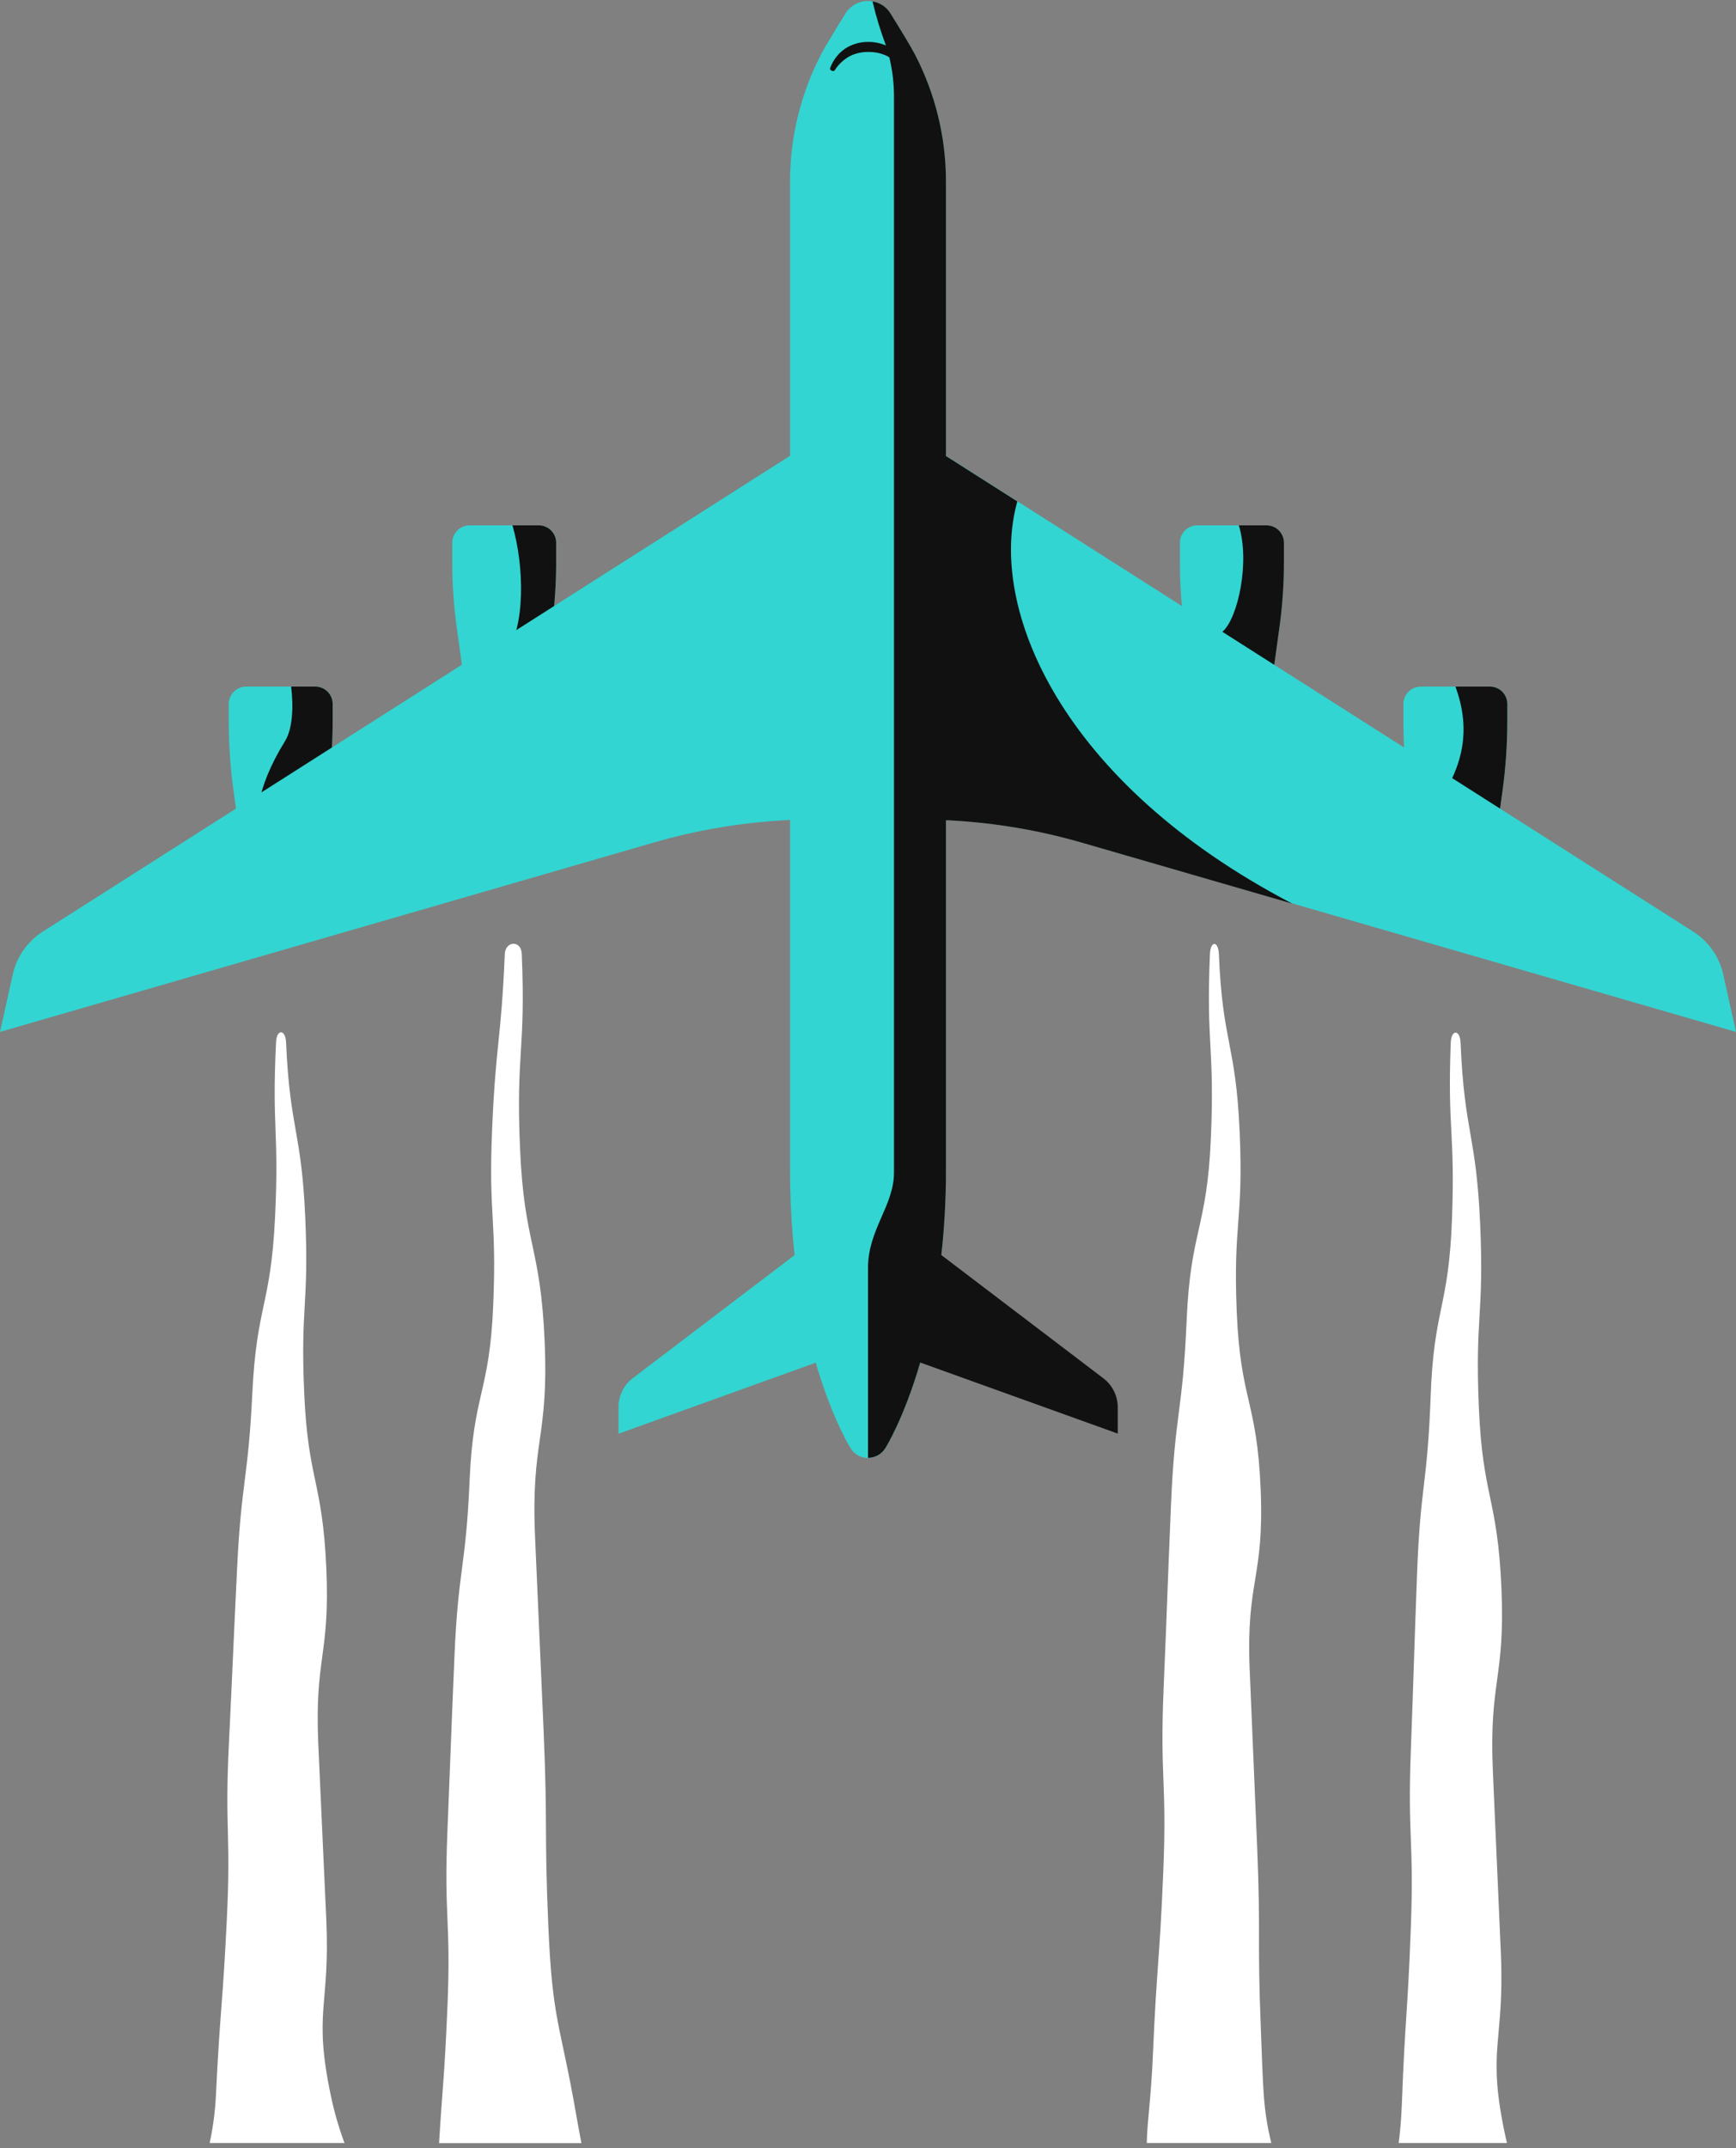
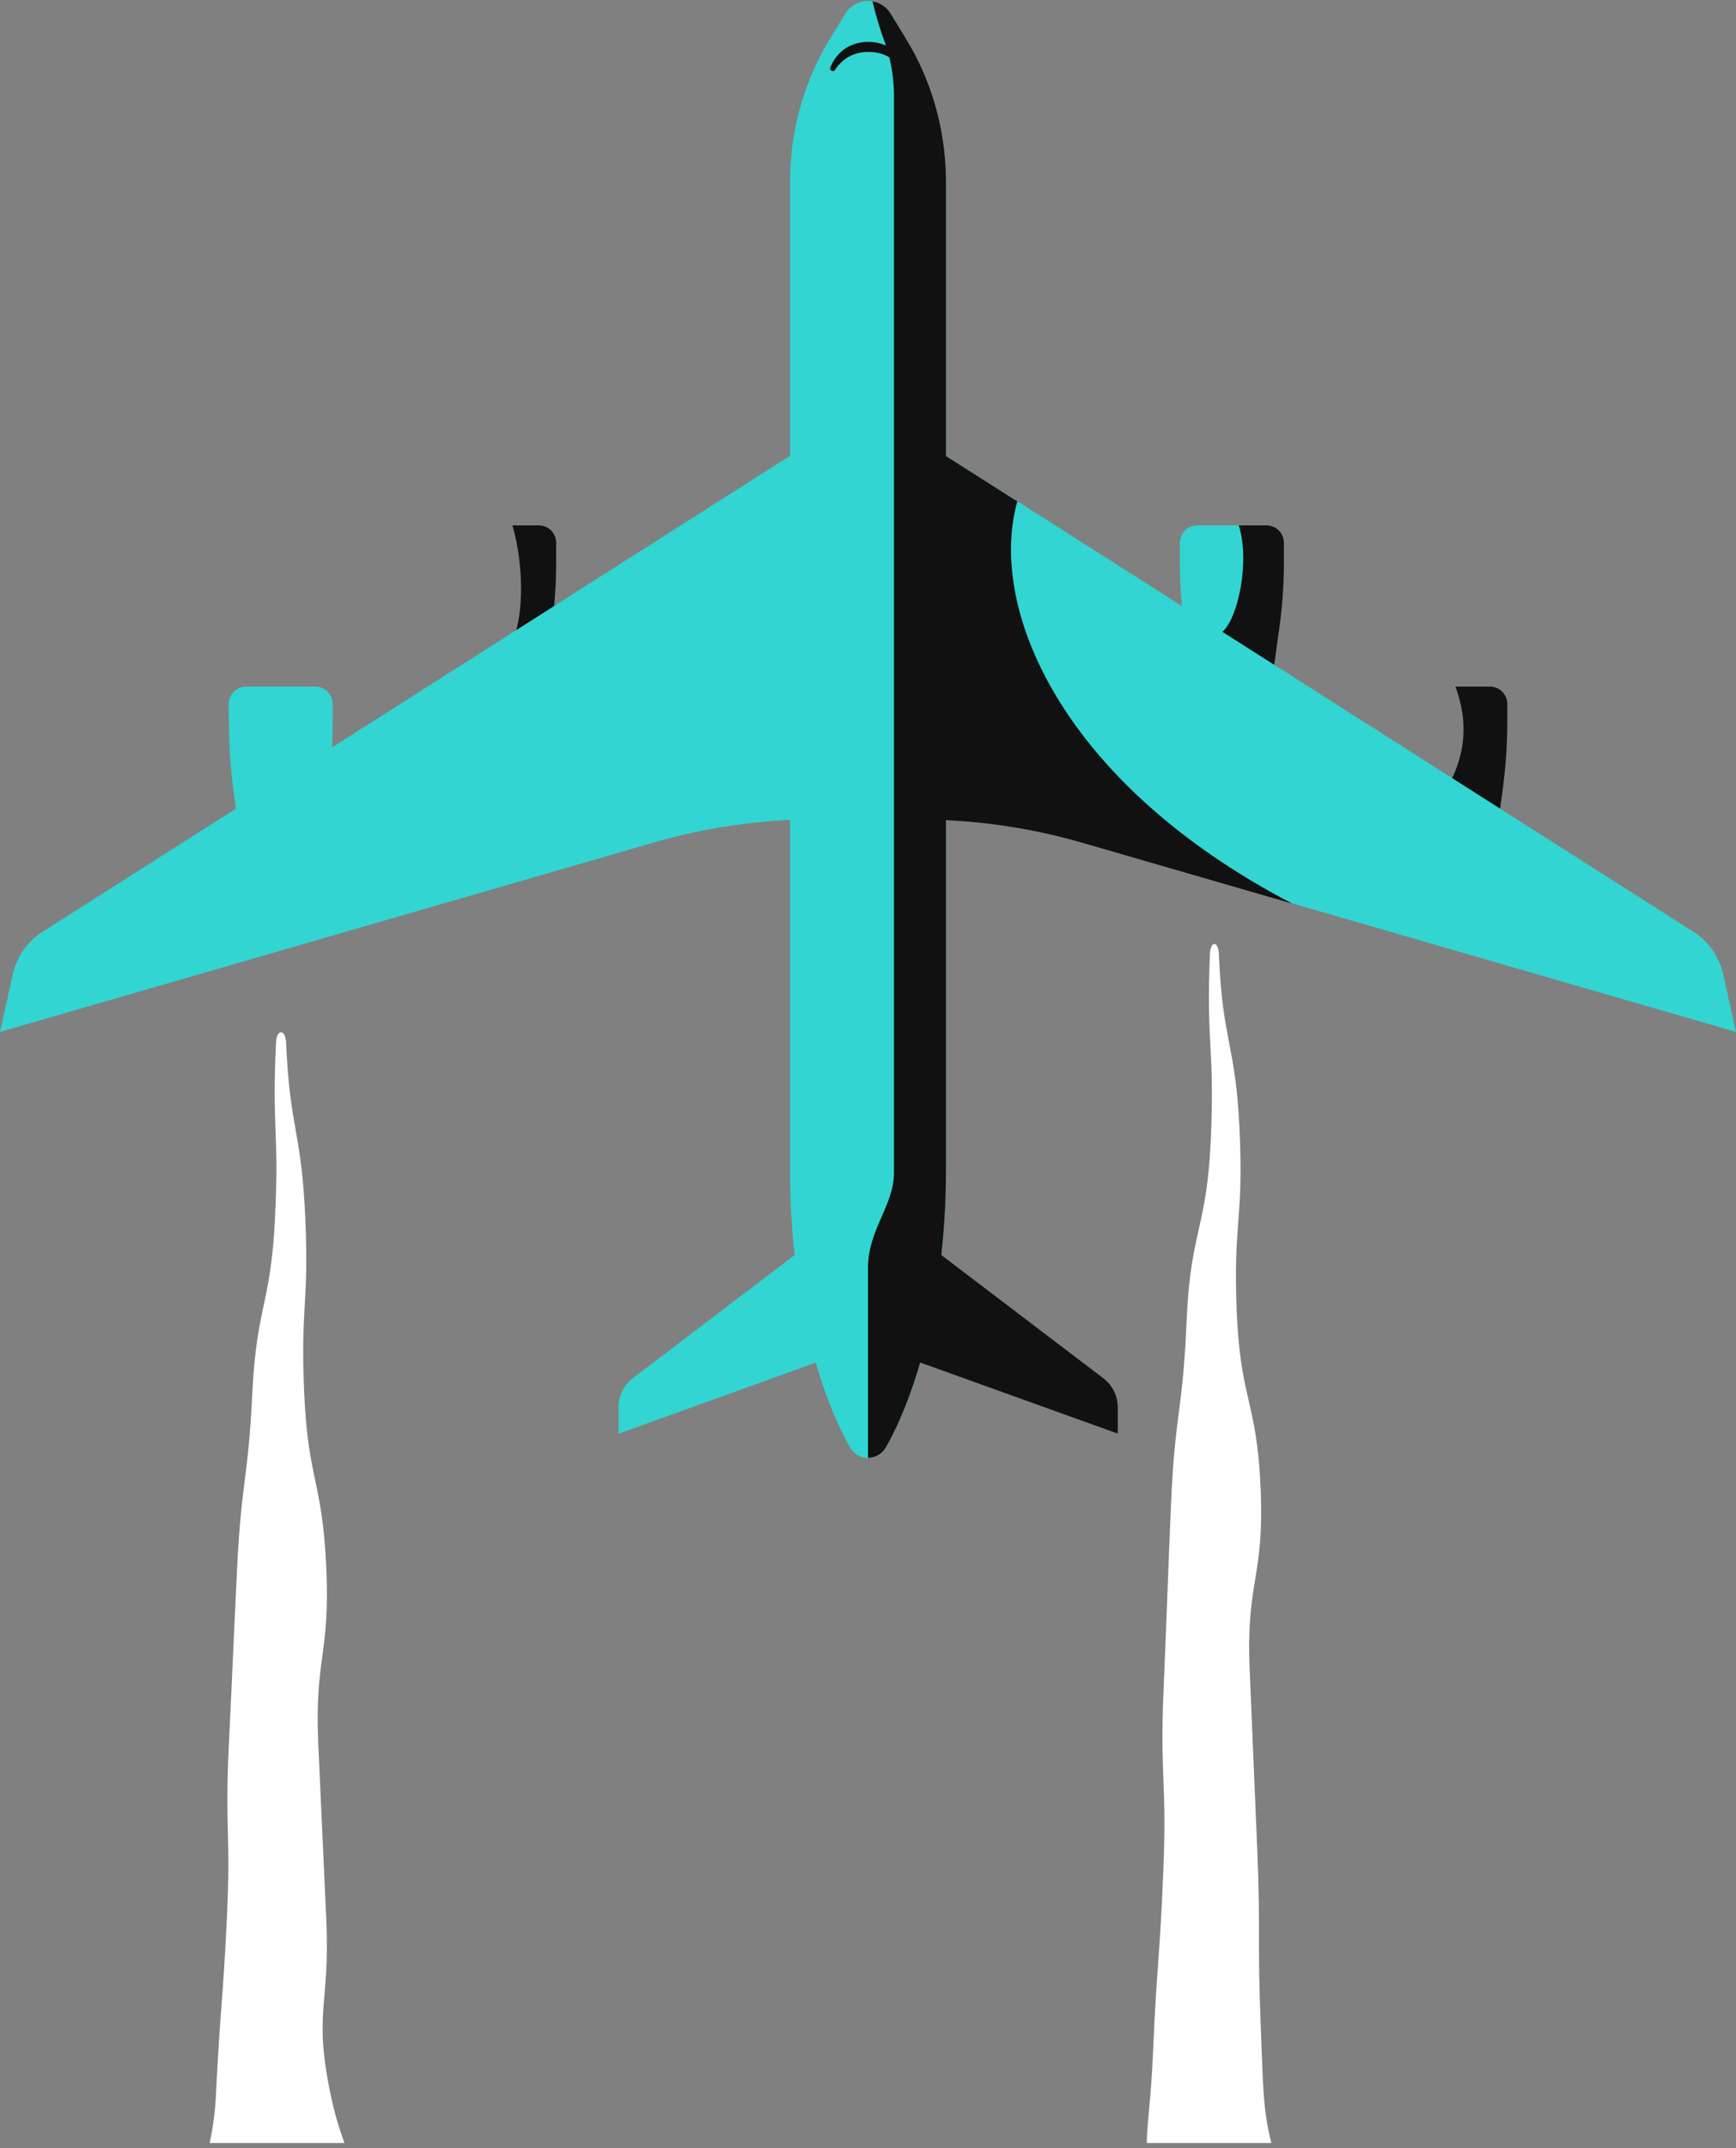
<svg xmlns="http://www.w3.org/2000/svg" width="334" height="413" viewBox="0 0 334 413" fill="none">
  <rect x="0" y="0" width="334" height="413" fill="#808080" stroke="none" />
  <path d="M66.28 412H40.34C40.998 408.945 41.403 405.842 41.55 402.72C42.37 385.85 42.82 385.88 43.64 369.01C44.46 352.14 43.22 352.08 44.04 335.21C44.86 318.34 44.8 318.33 45.62 301.46C46.44 284.59 47.73 284.66 48.55 267.79C49.37 250.92 52.09 251.05 52.91 234.18C53.73 217.31 52.29 217.18 53.11 200.36C53.23 197.79 54.92 197.84 55.04 200.41C55.78 217.28 57.98 217.18 58.73 234.05C59.48 250.92 57.78 250.99 58.53 267.86C59.28 284.73 62.03 284.61 62.78 301.47C63.53 318.33 60.5 318.47 61.24 335.35C61.98 352.23 62.03 352.21 62.78 369.08C63.53 385.95 60.21 386.56 63.69 403.08C64.335 406.113 65.2 409.094 66.28 412Z" fill="white" />
-   <path d="M289.94 412H269.1C269.37 409.89 269.6 407.45 269.71 404.55C270.34 387.55 270.81 387.55 271.44 370.55C272.07 353.55 270.8 353.48 271.44 336.46C272.08 319.44 272 319.46 272.64 302.46C273.28 285.46 274.64 285.46 275.25 268.46C275.86 251.46 278.71 251.54 279.35 234.52C279.99 217.5 278.47 217.44 279.12 200.42C279.25 197.85 280.89 197.9 281.01 200.47C281.75 217.97 284.01 217.88 284.78 235.38C285.55 252.88 283.78 252.95 284.52 270.46C285.26 287.97 288.12 287.84 288.87 305.34C289.62 322.84 286.47 322.98 287.22 340.49C287.97 358 288.01 357.99 288.76 375.49C289.51 392.99 285.95 393.65 289.65 410.78C289.74 411.16 289.84 411.54 289.94 412Z" fill="white" />
-   <path d="M86.08 385.94C86.8 369.05 85.39 368.99 86.08 352.11C86.77 335.23 86.72 335.22 87.44 318.34C88.16 301.46 89.63 301.52 90.35 284.63C91.07 267.74 94.18 267.88 94.89 250.99C95.6 234.1 93.96 234.04 94.68 217.15C95.4 200.26 96.4 200.31 97.12 183.42C97.25 180.85 100.26 180.75 100.38 183.32C101.18 201.99 99.25 202.07 100.05 220.74C100.85 239.41 103.99 239.28 104.79 257.95C105.59 276.62 102.14 276.76 102.94 295.43C103.74 314.1 103.79 314.1 104.59 332.77C105.39 351.44 104.69 351.47 105.49 370.15C106.29 388.83 107.75 388.62 110.94 407.03C111.25 408.84 111.57 410.48 111.86 412.03H84.48C85.04 402.26 85.5 399.78 86.08 385.94Z" fill="white" />
  <path d="M244.59 412H220.64C220.7 407.9 221.46 403.46 221.81 395.15C222.56 377.5 223.08 377.52 223.81 359.87C224.54 342.22 223.13 342.15 223.88 324.5C224.63 306.85 224.55 306.84 225.3 289.19C226.05 271.54 227.55 271.59 228.3 253.94C229.05 236.29 232.22 236.42 232.97 218.76C233.72 201.1 232.03 201.03 232.79 183.38C232.91 180.81 234.4 180.86 234.51 183.43C235.21 200.62 237.77 200.51 238.51 217.7C239.25 234.89 237.24 234.96 237.94 252.15C238.64 269.34 241.85 269.21 242.55 286.4C243.25 303.59 239.73 303.73 240.43 320.92C241.13 338.11 241.18 338.11 241.88 355.3C242.58 372.49 241.88 372.52 242.57 389.71C243.04 401.7 242.98 405.32 244.59 412Z" fill="white" />
-   <path d="M103.67 101H90.34C89.456 101.003 88.609 101.356 87.985 101.982C87.361 102.608 87.01 103.456 87.01 104.34V108.17C87.01 112.278 87.29 116.381 87.85 120.45L89.76 134.34H104.25L106.17 120.45C106.73 116.381 107.01 112.278 107.01 108.17V104.34C107.01 103.454 106.658 102.605 106.032 101.978C105.405 101.352 104.556 101 103.67 101Z" fill="#32D5D1" />
-   <path d="M60.67 132H47.34C46.456 132.003 45.609 132.356 44.985 132.982C44.361 133.608 44.01 134.456 44.01 135.34V138.65C44.008 143.102 44.312 147.549 44.92 151.96L46.76 165.34H61.25L63.1 151.96C63.703 147.549 64.007 143.102 64.01 138.65V135.34C64.01 134.901 63.924 134.467 63.756 134.062C63.588 133.657 63.342 133.288 63.032 132.978C62.722 132.668 62.353 132.422 61.948 132.254C61.543 132.087 61.109 132 60.67 132Z" fill="#32D5D1" />
+   <path d="M60.67 132H47.34C46.456 132.003 45.609 132.356 44.985 132.982C44.361 133.608 44.01 134.456 44.01 135.34C44.008 143.102 44.312 147.549 44.92 151.96L46.76 165.34H61.25L63.1 151.96C63.703 147.549 64.007 143.102 64.01 138.65V135.34C64.01 134.901 63.924 134.467 63.756 134.062C63.588 133.657 63.342 133.288 63.032 132.978C62.722 132.668 62.353 132.422 61.948 132.254C61.543 132.087 61.109 132 60.67 132Z" fill="#32D5D1" />
  <path d="M119 275.64L162 260.16V234.36L121.77 264.94C120.907 265.594 120.208 266.439 119.728 267.409C119.247 268.379 118.998 269.448 119 270.53V275.64Z" fill="#32D5D1" />
  <path d="M230.34 101H243.68C244.564 101.003 245.411 101.356 246.035 101.982C246.66 102.608 247.01 103.456 247.01 104.34V108.17C247.01 112.278 246.73 116.381 246.17 120.45L244.25 134.34H229.76L227.85 120.45C227.29 116.381 227.01 112.278 227.01 108.17V104.34C227.01 103.456 227.361 102.608 227.985 101.982C228.609 101.356 229.456 101.003 230.34 101Z" fill="#32D5D1" />
-   <path d="M273.34 132H286.68C287.564 132.003 288.411 132.356 289.035 132.982C289.66 133.608 290.01 134.456 290.01 135.34V138.65C290.007 143.102 289.703 147.549 289.1 151.96L287.25 165.34H272.76L270.92 151.96C270.312 147.549 270.008 143.102 270.01 138.65V135.34C270.01 134.456 270.361 133.608 270.985 132.982C271.609 132.356 272.456 132.003 273.34 132Z" fill="#32D5D1" />
  <path d="M176.07 10.54C175.26 8.97 173.25 5.68 171.33 2.59C170.872 1.854 170.234 1.247 169.477 0.826C168.719 0.406 167.867 0.185 167 0.185C166.133 0.185 165.281 0.406 164.523 0.826C163.766 1.247 163.128 1.854 162.67 2.59C160.75 5.68 158.74 8.97 157.93 10.54C154.032 18.072 151.998 26.429 152 34.91V225C152 260 163.63 278.39 163.63 278.39C163.977 278.974 164.47 279.458 165.061 279.793C165.652 280.128 166.321 280.303 167 280.3C167.679 280.303 168.348 280.128 168.939 279.793C169.53 279.458 170.023 278.974 170.37 278.39C170.37 278.39 182 260 182 225V34.91C182.002 26.429 179.968 18.072 176.07 10.54Z" fill="#32D5D1" />
-   <path d="M60.67 132H56.01C56.48 135.74 56.33 140.06 54.85 142.46C49.02 151.89 48.85 158.15 49.37 165.34H61.24L63.09 151.96C63.693 147.549 63.997 143.102 64 138.65V135.34C64 134.456 63.65 133.608 63.025 132.982C62.401 132.356 61.554 132.003 60.67 132Z" fill="#111111" />
  <path d="M90.89 134.34H104.24L106.16 120.45C106.72 116.381 107.001 112.278 107 108.17V104.34C107 103.456 106.65 102.608 106.025 101.982C105.401 101.356 104.554 101.003 103.67 101H98.59C100.77 108.42 101.33 120.56 97 126.36C94.34 129.97 92.34 132.54 90.89 134.34Z" fill="#111111" />
  <path d="M160 82.54L8.22 179.11C6.766 180.033 5.508 181.234 4.519 182.645C3.531 184.056 2.831 185.648 2.46 187.33L0 198.39L125.79 161.98C134.023 159.594 142.501 158.155 151.06 157.69L160 157.21V82.54Z" fill="#32D5D1" />
  <path d="M286.67 132H280.02C283.67 141.9 280.53 149.57 274.67 157.05C273.757 158.207 272.903 159.408 272.11 160.65L272.75 165.34H287.24L289.09 151.96C289.693 147.549 289.997 143.102 290 138.65V135.34C290 134.456 289.649 133.608 289.025 132.982C288.401 132.356 287.554 132.003 286.67 132Z" fill="#111111" />
  <path d="M243.67 101H238.34C240.53 108 238.18 118.95 235.16 121.48C233.302 123.174 230.884 124.121 228.37 124.14L229.77 134.34H244.26L246.18 120.45C246.74 116.381 247.02 112.278 247.02 108.17V104.34C247.02 103.901 246.933 103.465 246.765 103.06C246.596 102.654 246.35 102.285 246.038 101.975C245.727 101.665 245.358 101.419 244.951 101.251C244.545 101.084 244.11 100.999 243.67 101Z" fill="#111111" />
  <path d="M174 82.54L325.78 179.11C327.233 180.035 328.489 181.237 329.478 182.647C330.466 184.057 331.167 185.649 331.54 187.33L334 198.39L208.21 161.98C199.977 159.594 191.499 158.155 182.94 157.69L174 157.21V82.54Z" fill="#32D5D1" />
  <path d="M212.23 264.94L181.11 241.29C181.707 235.881 182.004 230.442 182 225V157.68L182.94 157.73C191.499 158.195 199.977 159.634 208.21 162.02L248.62 173.72C204.04 150.47 189.98 116.81 195.73 96.4L182 87.67V34.91C182.002 26.429 179.968 18.072 176.07 10.54C175.26 8.97 173.25 5.68 171.33 2.59C170.954 1.977 170.45 1.453 169.853 1.052C169.256 0.652 168.58 0.385 167.87 0.27C168.546 3.146 169.408 5.975 170.45 8.74C169.362 8.279 168.191 8.047 167.01 8.06C165.396 8.044 163.815 8.522 162.48 9.43C161.21 10.348 160.245 11.627 159.71 13.1C159.57 13.51 160.34 13.85 160.57 13.54C161.272 12.43 162.237 11.509 163.38 10.86C164.499 10.273 165.747 9.974 167.01 9.99C168.282 9.957 169.544 10.228 170.69 10.78L171.11 11.04C171.737 13.659 172.036 16.347 172 19.04V225.44C172 231.79 167 236.36 167 243.79V280.27C167.679 280.273 168.348 280.098 168.939 279.763C169.53 279.428 170.023 278.944 170.37 278.36C170.37 278.36 173.89 272.78 177.05 261.95L215.05 275.61V270.54C215.048 269.452 214.792 268.379 214.302 267.407C213.813 266.435 213.103 265.59 212.23 264.94Z" fill="#111111" />
</svg>